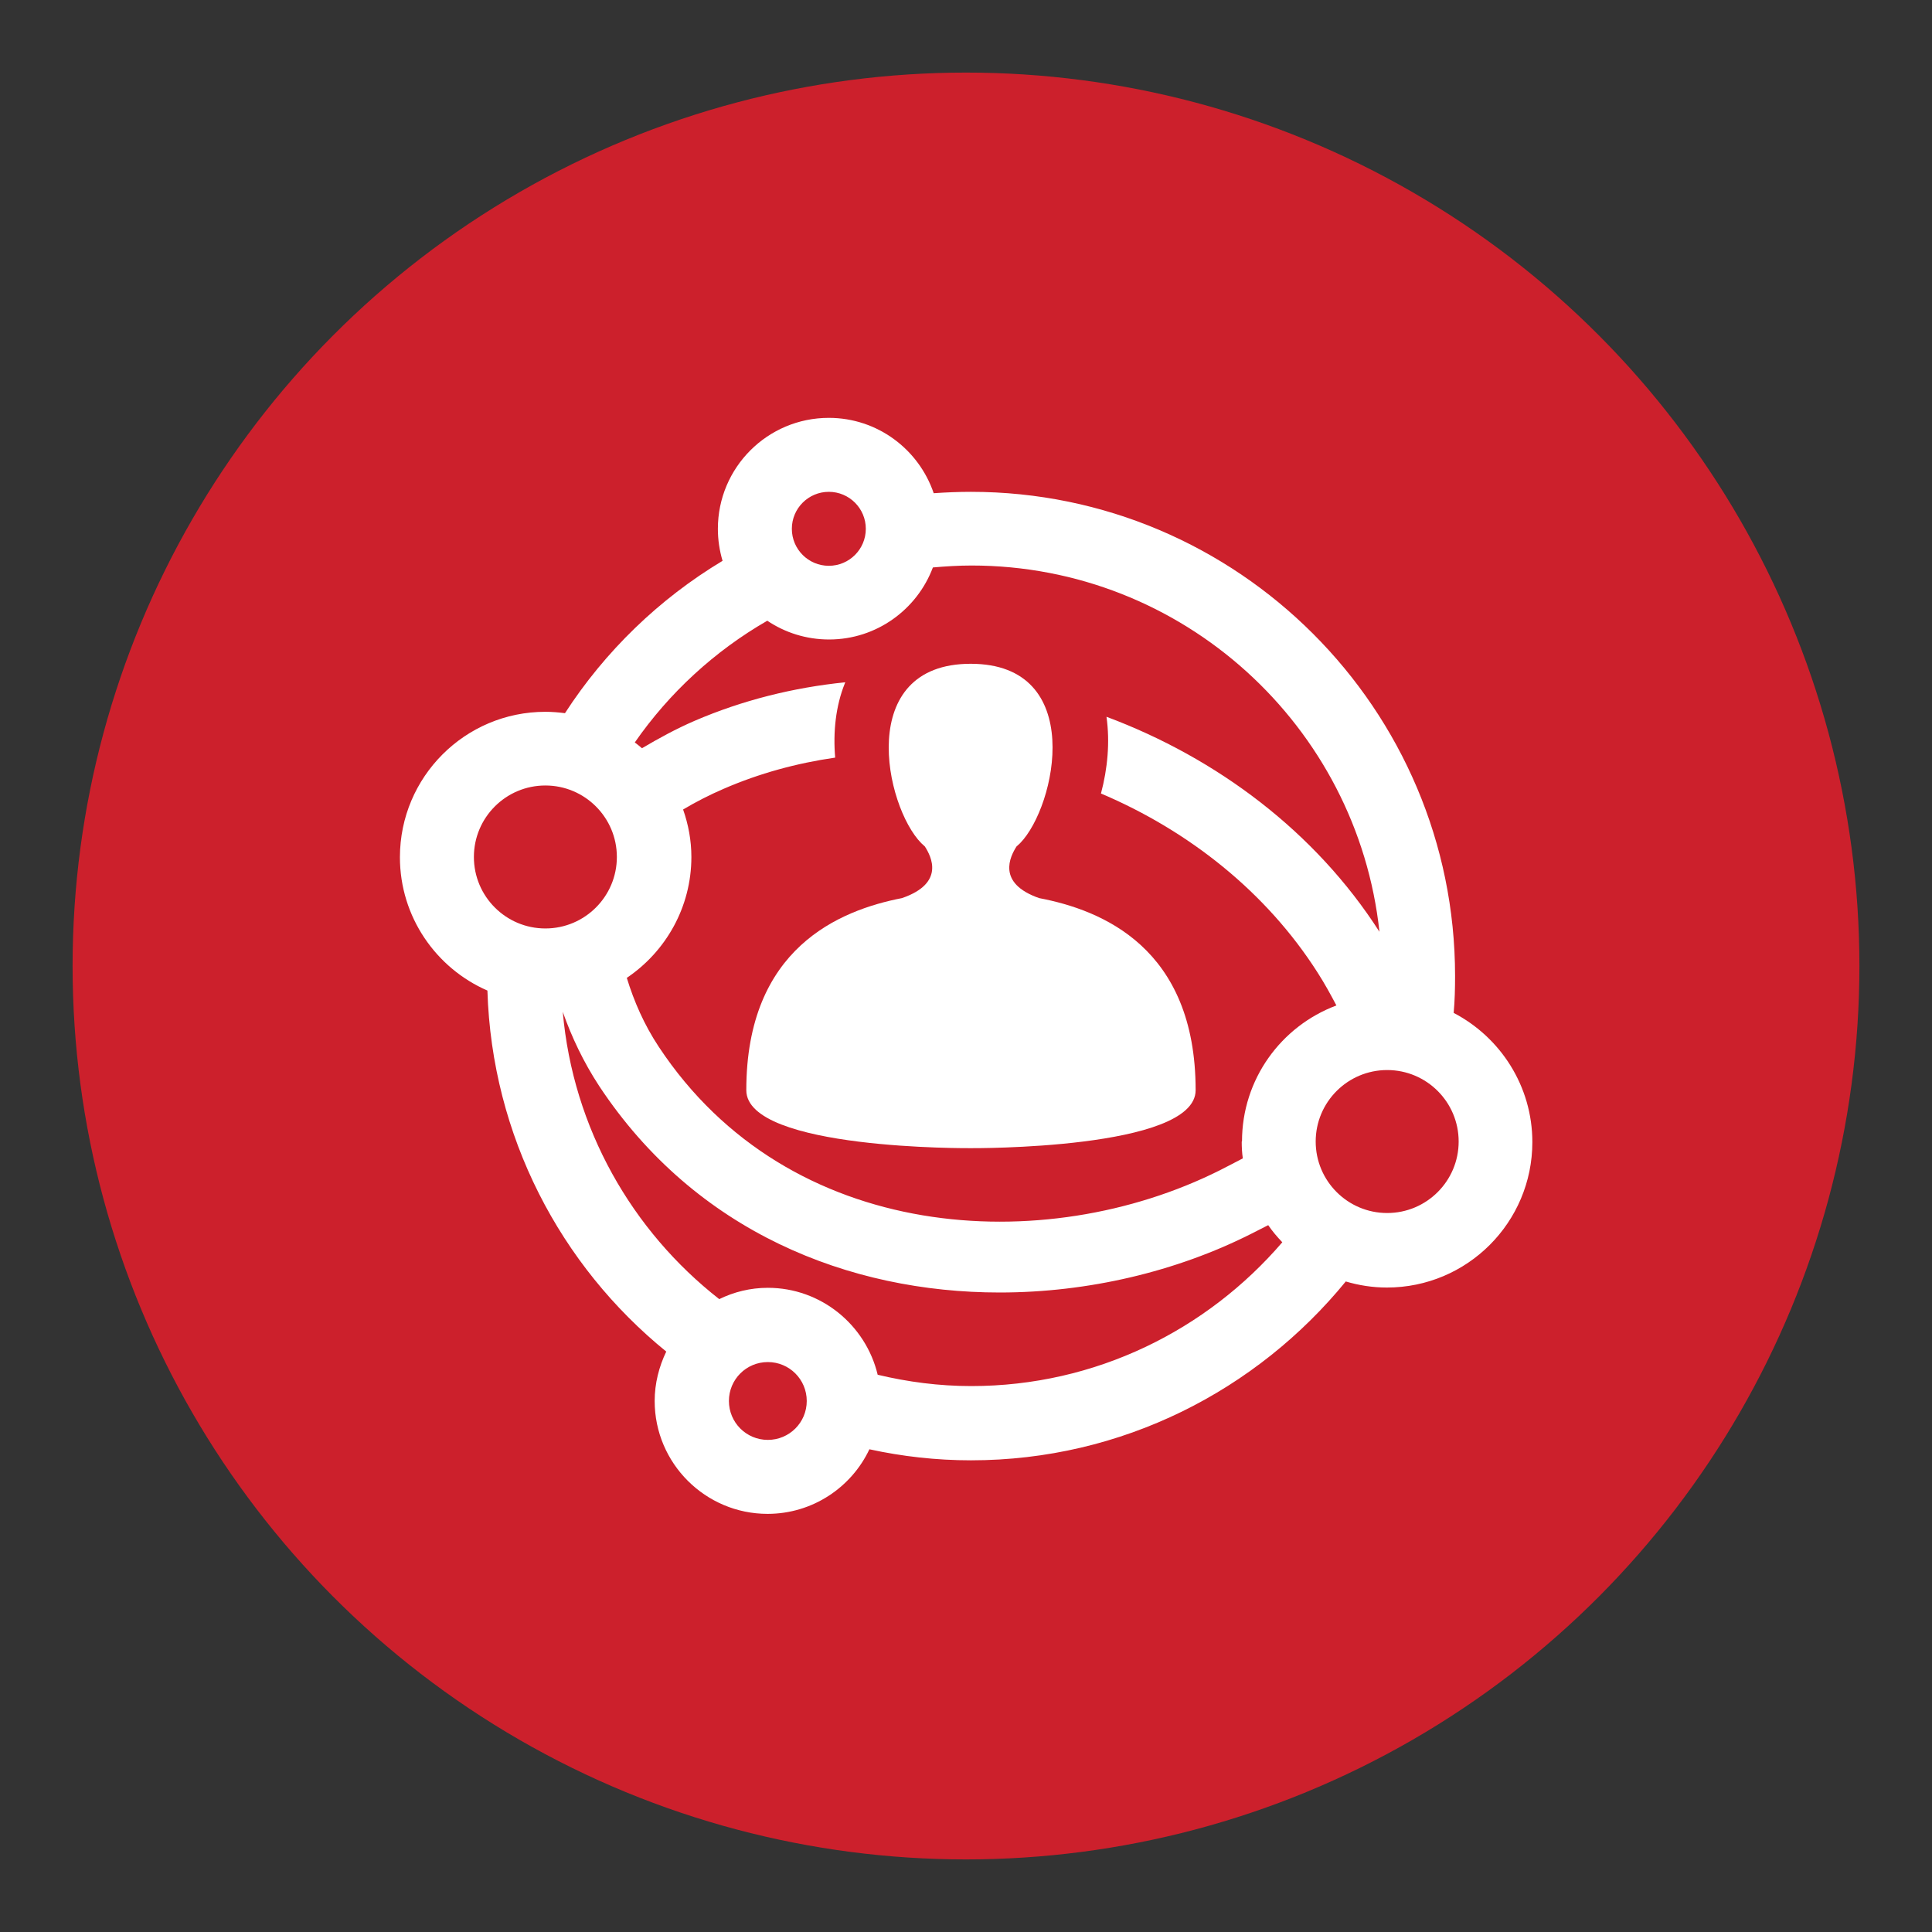
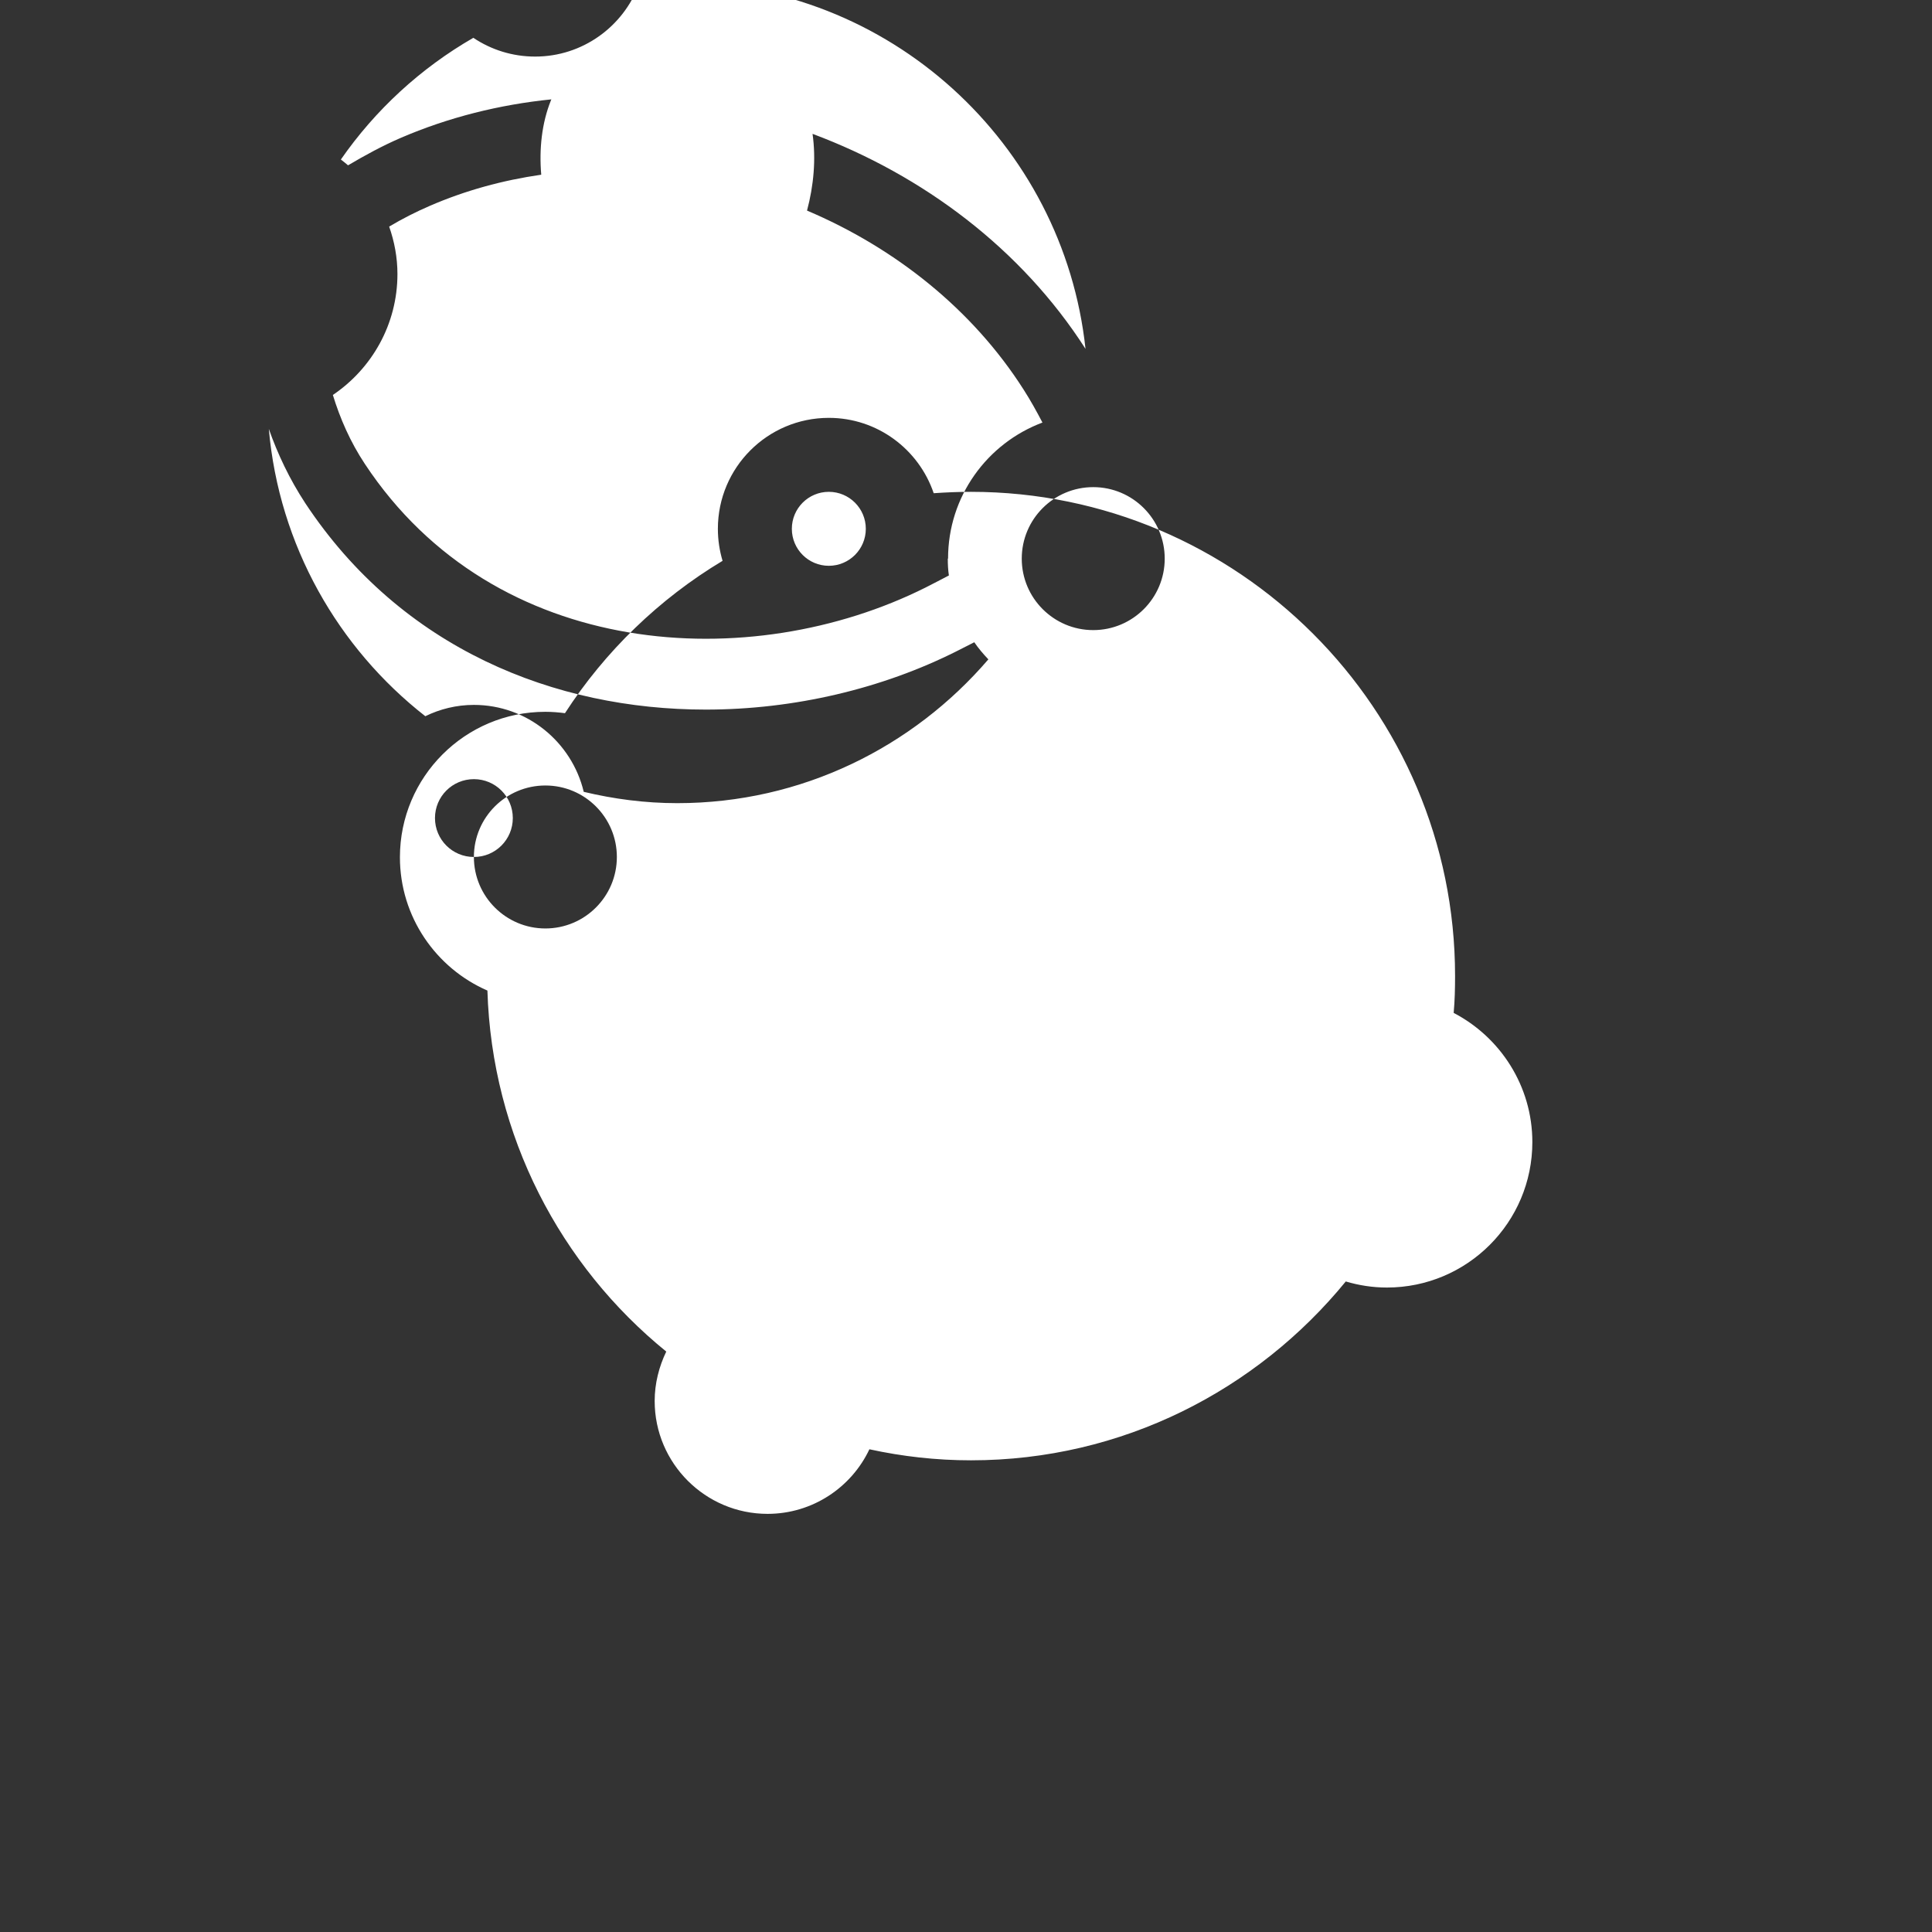
<svg xmlns="http://www.w3.org/2000/svg" id="Layer_1" viewBox="0 0 70 70">
  <rect x="0" y="0" width="70" height="70" fill="#333333" stroke="none" />
  <defs>
    <style>.cls-1{fill:#fff;}.cls-2{fill:#cc202c;}</style>
  </defs>
-   <circle class="cls-2" cx="35" cy="35" r="32.37" />
-   <path class="cls-1" d="m37.65,32.54c-1.55-.54-1.05-1.51-.82-1.87.04-.04.09-.08.13-.12,1.31-1.34,2.4-6.5-1.79-6.5s-3.11,5.16-1.79,6.5c.04.04.09.08.13.12.23.36.74,1.33-.83,1.87h0c-2.26.44-5.64,1.81-5.64,6.96,0,2.17,8.14,2.1,8.14,2.1,0,0,8.14.06,8.14-2.1,0-5.17-3.41-6.53-5.67-6.96Z" />
-   <path class="cls-1" d="m52.67,36.69c.04-.44.05-.88.05-1.33,0-9.67-7.87-17.54-17.54-17.54-.46,0-.91.02-1.35.05-.54-1.59-2.04-2.73-3.8-2.73-2.22,0-4.02,1.8-4.02,4.02,0,.4.06.79.17,1.16-2.3,1.38-4.26,3.28-5.71,5.52-.23-.03-.47-.05-.71-.05-2.91,0-5.27,2.36-5.27,5.27,0,2.16,1.31,4.02,3.17,4.83.16,5.27,2.65,9.97,6.48,13.08-.26.54-.42,1.15-.42,1.79,0,2.26,1.84,4.09,4.09,4.09,1.63,0,3.04-.96,3.69-2.34,1.19.26,2.42.4,3.68.4,5.48,0,10.36-2.54,13.58-6.48.47.14.97.22,1.49.22,2.91,0,5.27-2.36,5.27-5.27,0-2.03-1.16-3.8-2.85-4.68Zm-22.64-18.87c.74,0,1.34.6,1.34,1.34s-.6,1.34-1.34,1.34-1.34-.6-1.34-1.34.6-1.34,1.34-1.34Zm-12.86,13.23c0-1.43,1.16-2.59,2.59-2.59s2.59,1.16,2.59,2.59-1.16,2.59-2.59,2.59-2.59-1.16-2.59-2.59Zm10.65,21.12c-.78,0-1.41-.63-1.41-1.41s.63-1.41,1.41-1.41,1.41.63,1.41,1.41-.63,1.41-1.41,1.41Zm7.37-1.95c-1.17,0-2.3-.15-3.39-.41-.43-1.8-2.05-3.15-3.98-3.15-.63,0-1.23.15-1.76.41-3.16-2.47-5.3-6.19-5.67-10.41.32.91.75,1.82,1.32,2.69,3.49,5.28,9.05,7.48,14.51,7.48,3.21,0,6.4-.76,9.1-2.12.22-.11.43-.22.63-.32.15.22.32.42.51.62-2.73,3.18-6.76,5.21-11.27,5.21Zm9.8-8.86c0,.21.01.41.04.61-.27.14-.55.29-.85.44-6.32,3.16-15.59,2.66-20.31-4.48-.53-.8-.9-1.65-1.16-2.5,1.41-.95,2.34-2.56,2.34-4.38,0-.6-.11-1.18-.3-1.72.47-.28.96-.53,1.47-.75,1.29-.56,2.65-.93,4.04-1.13-.08-.93.02-1.87.35-2.69,0-.01.01-.03.02-.04-1.88.19-3.73.65-5.47,1.4-.67.29-1.29.63-1.9.99-.08-.07-.17-.14-.26-.21,1.25-1.8,2.89-3.31,4.8-4.41.64.43,1.41.68,2.24.68,1.72,0,3.19-1.09,3.76-2.61.46-.04.93-.07,1.4-.07,7.66,0,13.98,5.82,14.78,13.27-2.32-3.62-5.88-6.29-9.89-7.79.13.92.04,1.88-.2,2.78,3.18,1.35,5.99,3.57,7.85,6.49.25.39.47.79.68,1.19-2,.75-3.42,2.67-3.42,4.93Zm5.27,2.59c-1.43,0-2.59-1.16-2.59-2.59s1.16-2.59,2.59-2.59,2.59,1.16,2.59,2.59-1.16,2.59-2.59,2.59Z" />
+   <path class="cls-1" d="m52.67,36.69c.04-.44.05-.88.05-1.33,0-9.67-7.87-17.54-17.54-17.54-.46,0-.91.02-1.35.05-.54-1.59-2.04-2.73-3.8-2.73-2.22,0-4.02,1.8-4.02,4.02,0,.4.06.79.17,1.16-2.3,1.38-4.26,3.28-5.71,5.52-.23-.03-.47-.05-.71-.05-2.91,0-5.27,2.36-5.27,5.27,0,2.16,1.31,4.02,3.17,4.83.16,5.27,2.65,9.97,6.48,13.08-.26.54-.42,1.15-.42,1.79,0,2.26,1.84,4.09,4.09,4.09,1.63,0,3.04-.96,3.69-2.34,1.19.26,2.42.4,3.68.4,5.48,0,10.36-2.54,13.58-6.48.47.14.97.22,1.49.22,2.91,0,5.27-2.36,5.27-5.27,0-2.03-1.16-3.8-2.85-4.68Zm-22.64-18.87c.74,0,1.34.6,1.34,1.34s-.6,1.34-1.34,1.34-1.34-.6-1.34-1.34.6-1.34,1.34-1.34Zm-12.86,13.23c0-1.43,1.16-2.59,2.59-2.59s2.59,1.16,2.59,2.59-1.16,2.59-2.59,2.59-2.59-1.16-2.59-2.59Zc-.78,0-1.41-.63-1.41-1.41s.63-1.41,1.41-1.41,1.41.63,1.41,1.41-.63,1.41-1.41,1.41Zm7.37-1.95c-1.17,0-2.3-.15-3.39-.41-.43-1.8-2.05-3.15-3.98-3.15-.63,0-1.23.15-1.76.41-3.16-2.47-5.3-6.19-5.67-10.41.32.91.75,1.82,1.32,2.69,3.49,5.28,9.05,7.48,14.51,7.48,3.21,0,6.4-.76,9.1-2.12.22-.11.43-.22.63-.32.15.22.32.42.51.62-2.73,3.18-6.76,5.21-11.27,5.21Zm9.8-8.86c0,.21.01.41.04.61-.27.14-.55.29-.85.44-6.32,3.16-15.59,2.66-20.31-4.48-.53-.8-.9-1.65-1.16-2.5,1.41-.95,2.34-2.56,2.34-4.38,0-.6-.11-1.18-.3-1.72.47-.28.96-.53,1.47-.75,1.29-.56,2.65-.93,4.04-1.13-.08-.93.02-1.87.35-2.69,0-.01.01-.03.02-.04-1.88.19-3.73.65-5.47,1.4-.67.29-1.29.63-1.9.99-.08-.07-.17-.14-.26-.21,1.25-1.8,2.89-3.31,4.8-4.41.64.43,1.41.68,2.24.68,1.72,0,3.19-1.09,3.76-2.61.46-.04.93-.07,1.4-.07,7.66,0,13.98,5.82,14.78,13.27-2.32-3.62-5.88-6.29-9.89-7.79.13.92.04,1.88-.2,2.78,3.18,1.35,5.99,3.57,7.85,6.49.25.39.47.79.68,1.19-2,.75-3.42,2.67-3.42,4.93Zm5.27,2.59c-1.43,0-2.59-1.16-2.59-2.59s1.16-2.59,2.59-2.59,2.59,1.16,2.59,2.59-1.16,2.59-2.59,2.59Z" />
</svg>